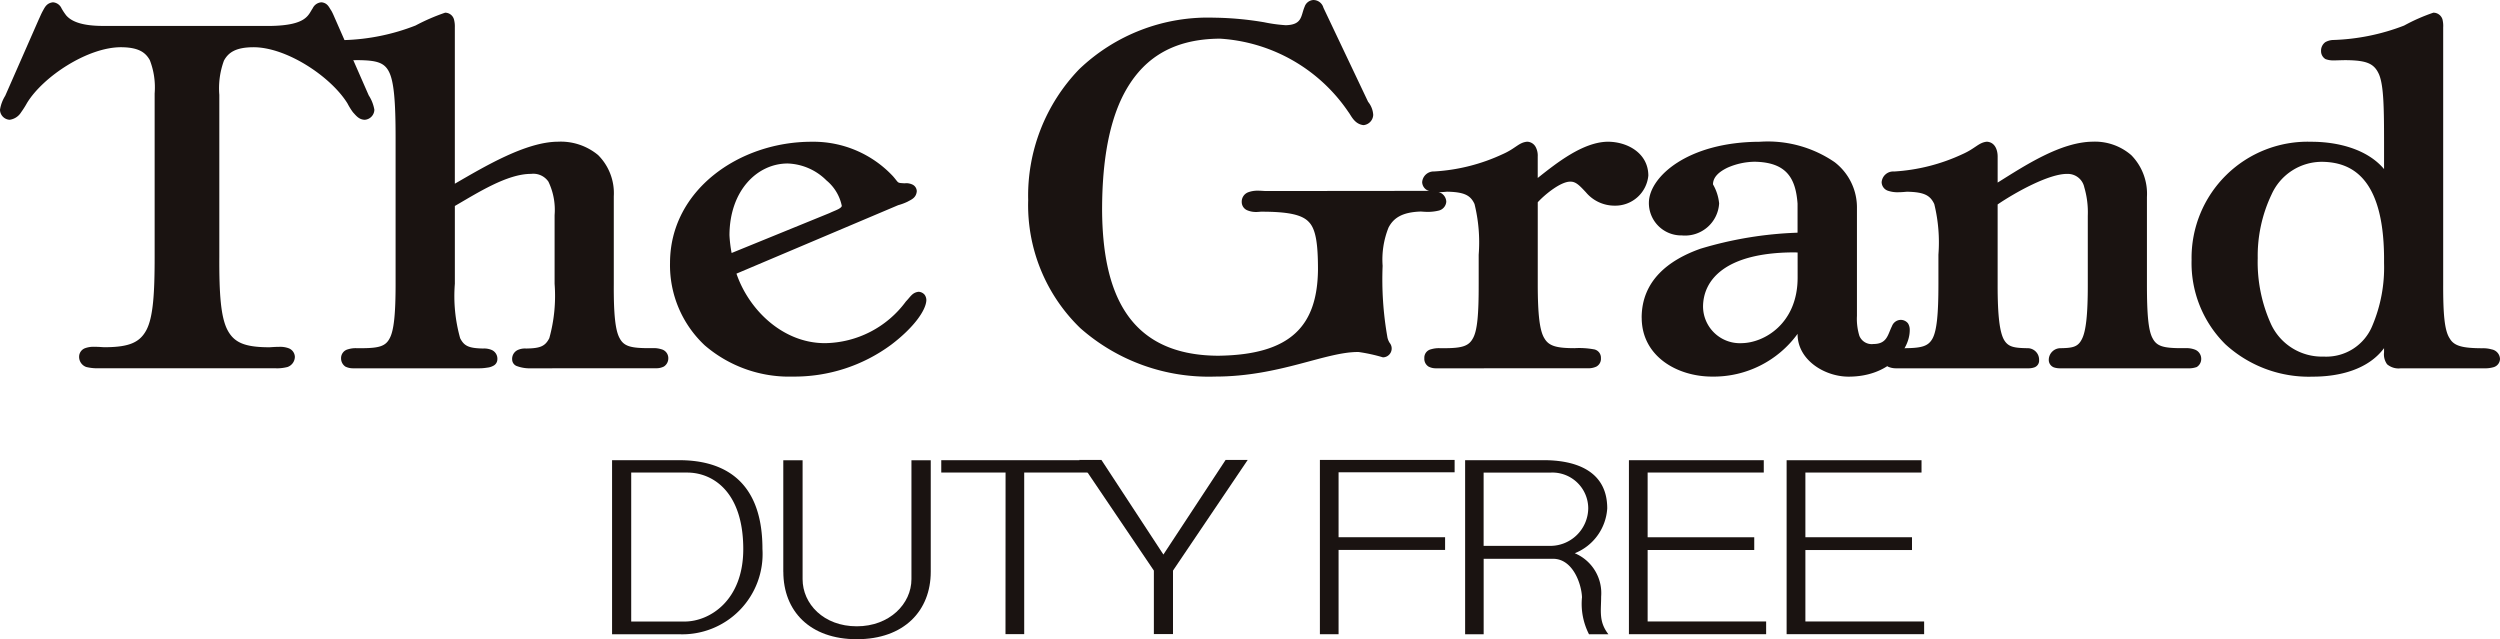
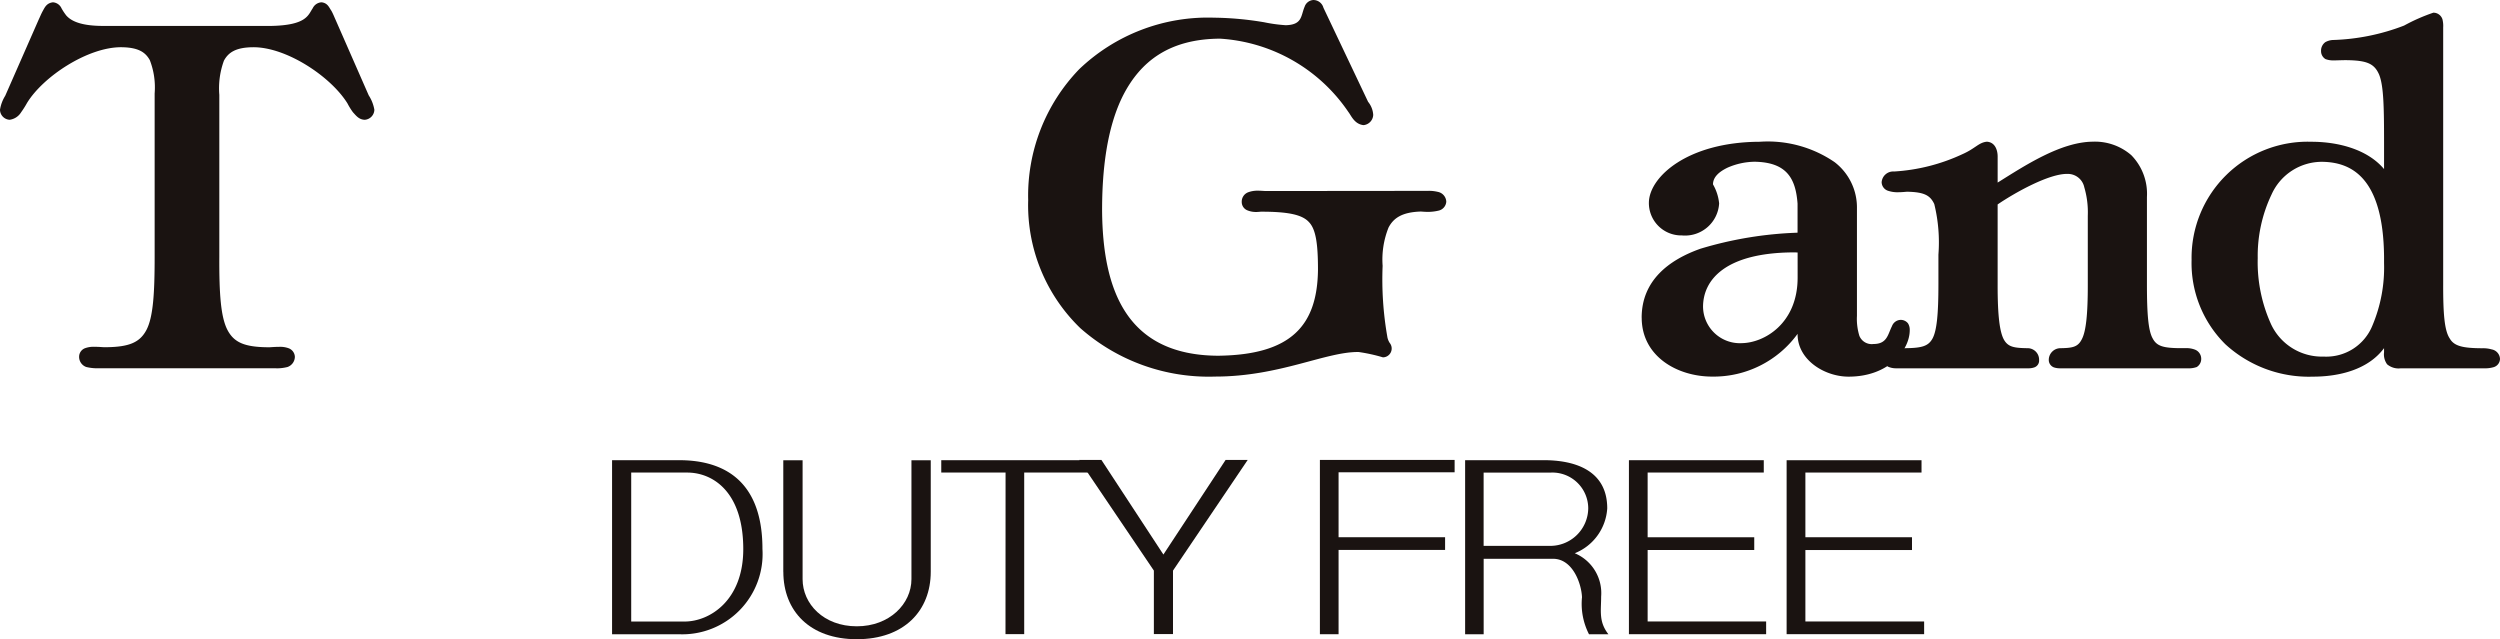
<svg xmlns="http://www.w3.org/2000/svg" width="191.585" height="48.985" viewBox="0 0 191.585 48.985">
  <defs>
    <clipPath id="a">
      <rect width="191.585" height="48.985" fill="none" />
    </clipPath>
  </defs>
  <g clip-path="url(#a)">
    <g transform="translate(0 0)">
      <g transform="translate(0 0)">
        <g clip-path="url(#a)">
          <path d="M21.112,28.1H7.371a3.551,3.551,0,0,1-.766-.1.825.825,0,0,1-.542-.788.7.7,0,0,1,.477-.659,1.917,1.917,0,0,1,.694-.1c.341,0,.668.032.743.032h.143c1.8-.016,2.605-.376,3.108-1.333.509-.99.623-2.774.623-5.574V7.039a5.774,5.774,0,0,0-.37-2.553c-.328-.587-.85-.977-2.18-.99-2.56-.019-6,2.245-7.235,4.279a6.981,6.981,0,0,1-.448.707,1.226,1.226,0,0,1-.879.574A.781.781,0,0,1,0,8.285,2.864,2.864,0,0,1,.4,7.218L2.988,1.326c.039-.065.152-.363.3-.626s.286-.587.766-.646a.778.778,0,0,1,.659.457,4.064,4.064,0,0,0,.376.565c.328.36,1,.788,2.819.788H20.781c2.732-.055,2.832-.84,3.183-1.353a.793.793,0,0,1,.681-.457c.474.058.568.393.749.646.14.25.256.552.3.642l2.563,5.843a2.943,2.943,0,0,1,.432,1.1.79.79,0,0,1-.753.772c-.441-.023-.652-.324-.886-.574a5.024,5.024,0,0,1-.422-.681c-1.272-2.06-4.7-4.335-7.248-4.305-1.33.013-1.885.412-2.219,1.028a6.167,6.167,0,0,0-.354,2.622V19.582c-.013,2.8.11,4.584.62,5.574.5.957,1.295,1.317,3.1,1.333h.13c.071,0,.4-.032.733-.032a1.88,1.88,0,0,1,.707.1.732.732,0,0,1,.5.659.842.842,0,0,1-.571.788,3.42,3.42,0,0,1-.753.1Z" transform="translate(0 0.123)" fill="#1a1311" />
-           <path d="M23.052,27.553a2.818,2.818,0,0,1-1.126-.185.547.547,0,0,1-.321-.487.749.749,0,0,1,.419-.727,1.336,1.336,0,0,1,.652-.117c1.071-.016,1.454-.165,1.775-.792a12.1,12.1,0,0,0,.406-4.169V15.814a5,5,0,0,0-.474-2.566,1.4,1.4,0,0,0-1.33-.594c-1.823-.01-4.117,1.463-5.84,2.459v5.963a11.936,11.936,0,0,0,.406,4.169c.315.626.7.766,1.758.792a1.47,1.47,0,0,1,.675.117.734.734,0,0,1,.419.727.558.558,0,0,1-.328.487,1.189,1.189,0,0,1-.444.133,3.925,3.925,0,0,1-.688.052H9.393a1.3,1.3,0,0,1-.571-.133.758.758,0,0,1-.328-.633.694.694,0,0,1,.532-.691,1.956,1.956,0,0,1,.678-.084h.454c1.252-.013,1.749-.156,2.057-.753.334-.607.457-1.908.457-4.182V9.861c0-2.712-.123-4.27-.5-5.019-.36-.727-.957-.892-2.4-.905-.38,0-.691.026-.951.026a1.593,1.593,0,0,1-.616-.107.681.681,0,0,1-.344-.616A.76.76,0,0,1,8.2,2.554,1.339,1.339,0,0,1,8.74,2.4,16.268,16.268,0,0,0,14.2,1.283,15.406,15.406,0,0,1,16.469.3a.706.706,0,0,1,.675.509,2.121,2.121,0,0,1,.068.62V13.407c2.32-1.343,5.441-3.2,7.881-3.219a4.485,4.485,0,0,1,3.1,1.025,4.127,4.127,0,0,1,1.2,3.16v6.7c-.013,2.274.107,3.575.454,4.182.311.587.808.74,2.073.753h.444a1.9,1.9,0,0,1,.672.084.7.7,0,0,1,.535.691.742.742,0,0,1-.337.633,1.274,1.274,0,0,1-.578.133Z" transform="translate(17.644 0.672)" fill="#1a1311" />
-           <path d="M18.512,18.973a8.409,8.409,0,0,1-2.686-6.359c.016-5.58,5.321-9.26,10.824-9.266A8.34,8.34,0,0,1,32.921,6c.461.532.276.493.87.532.049,0,.091-.01.14-.01a1.135,1.135,0,0,1,.474.107.58.58,0,0,1,.331.513c-.049.513-.425.639-.711.8a4.183,4.183,0,0,1-.717.266L20.917,13.454c.957,2.806,3.585,5.334,6.784,5.327a7.828,7.828,0,0,0,6.2-3.193c.36-.37.483-.675.96-.743a.632.632,0,0,1,.477.23.7.7,0,0,1,.13.441c-.049.772-.97,2.08-2.7,3.39a12.482,12.482,0,0,1-7.514,2.437,9.913,9.913,0,0,1-6.742-2.372m1.869-8.465a9.767,9.767,0,0,0,.165,1.366l7.527-3.069c.217-.107.477-.2.665-.3.211-.117.25-.2.25-.247a3.413,3.413,0,0,0-1.171-1.943,4.412,4.412,0,0,0-2.975-1.3c-2.326,0-4.448,2.063-4.461,5.493" transform="translate(35.521 7.516)" fill="#1a1311" />
          <path d="M54.888,14.626a2.882,2.882,0,0,1,.782.075.8.8,0,0,1,.655.756.756.756,0,0,1-.613.688,3.464,3.464,0,0,1-.8.091c-.25,0-.483-.026-.539-.026-1.46.045-2.1.516-2.472,1.226a6.592,6.592,0,0,0-.454,2.933,25.443,25.443,0,0,0,.354,5.4,1.247,1.247,0,0,0,.188.509.678.678,0,0,1-.519,1.106,12.767,12.767,0,0,0-1.862-.409c-2.514-.032-6.054,1.882-10.992,1.882a14.858,14.858,0,0,1-10.34-3.715,13.1,13.1,0,0,1-3.991-9.8,13.953,13.953,0,0,1,3.9-10.029A14.261,14.261,0,0,1,38.5,1.353a24.511,24.511,0,0,1,3.88.354,11.793,11.793,0,0,0,1.642.224C45.31,1.9,45.171,1.21,45.469.516A.751.751,0,0,1,46.141,0a.8.8,0,0,1,.769.59L50.333,7.8a1.746,1.746,0,0,1,.393,1,.82.82,0,0,1-.743.788c-.7-.075-.947-.736-1.155-1a12.835,12.835,0,0,0-9.84-5.626c-3.923.019-6.1,1.775-7.414,4.318-1.291,2.537-1.629,5.863-1.625,8.88.052,5.931,1.778,11.07,8.9,11.1,5.593-.068,7.592-2.313,7.644-6.586,0-1.976-.159-3.1-.691-3.653-.513-.568-1.58-.8-3.657-.8-.071,0-.227.023-.389.023a1.7,1.7,0,0,1-.642-.114.689.689,0,0,1-.464-.662.766.766,0,0,1,.49-.733,2.044,2.044,0,0,1,.753-.123c.253,0,.5.026.62.026Z" transform="translate(54.509 0.001)" fill="#1a1311" />
-           <path d="M34.641,20.711a1.188,1.188,0,0,1-.565-.133.7.7,0,0,1-.321-.646.656.656,0,0,1,.509-.678,2.054,2.054,0,0,1,.7-.084h.432c1.259-.013,1.762-.165,2.08-.753.35-.607.448-1.908.444-4.182V12A12.229,12.229,0,0,0,37.6,8.12c-.3-.652-.756-.918-2.1-.944-.052,0-.35.039-.659.039a2.248,2.248,0,0,1-.737-.1.73.73,0,0,1-.516-.668.884.884,0,0,1,.912-.821A14.343,14.343,0,0,0,39.757,4.3c1-.438,1.236-.9,1.879-.954a.763.763,0,0,1,.659.422,1.4,1.4,0,0,1,.149.711V6.124C43.862,5,45.9,3.37,47.81,3.347c1.518,0,3.1.879,3.111,2.589a2.543,2.543,0,0,1-2.583,2.31,2.861,2.861,0,0,1-2.2-1.022c-.464-.493-.756-.818-1.178-.818-.727-.023-1.943.957-2.514,1.58v6.249c0,2.323.14,3.614.522,4.2.344.578.944.73,2.291.733a6.23,6.23,0,0,1,1.46.084.649.649,0,0,1,.568.678.675.675,0,0,1-.354.652,1.446,1.446,0,0,1-.578.127Z" transform="translate(75.398 7.514)" fill="#1a1311" />
          <path d="M38.776,16.832c0-2.842,2.076-4.432,4.52-5.292A29.055,29.055,0,0,1,50.7,10.317l.023-.013V8.091c-.143-1.927-.821-3.176-3.3-3.212a5.326,5.326,0,0,0-2.054.448c-.688.328-1.126.743-1.126,1.288a3.608,3.608,0,0,1,.47,1.457,2.618,2.618,0,0,1-2.858,2.453,2.48,2.48,0,0,1-2.524-2.56c.062-1.943,2.975-4.594,8.481-4.617a9.06,9.06,0,0,1,5.749,1.561,4.377,4.377,0,0,1,1.713,3.559v8.221a4.44,4.44,0,0,0,.185,1.528,1.018,1.018,0,0,0,1.084.629c1.051,0,1.093-.733,1.415-1.366A.734.734,0,0,1,58.577,17a.705.705,0,0,1,.61.266.93.93,0,0,1,.133.526c0,1.473-1.557,3.556-4.688,3.556-1.807,0-3.867-1.243-3.906-3.2v-.081a7.953,7.953,0,0,1-6.547,3.277c-2.7,0-5.4-1.567-5.4-4.513m7.66,1.95c1.7-.013,4.289-1.479,4.289-5.022V11.836c-.127-.01-.25-.01-.367-.01-5.146.036-6.878,2.083-6.881,4.172a2.826,2.826,0,0,0,2.959,2.784" transform="translate(87.031 7.516)" fill="#1a1311" />
          <path d="M58.133,20.711a1.479,1.479,0,0,1-.48-.068.609.609,0,0,1-.4-.558.9.9,0,0,1,.882-.915c.967-.013,1.353-.1,1.651-.688.318-.6.461-1.895.457-4.215V9.022a6.794,6.794,0,0,0-.269-2.184,1.29,1.29,0,0,0-1.3-1.025c-1.392-.023-3.978,1.411-5.34,2.339v6.116c-.006,2.411.159,3.7.5,4.279.321.529.756.61,1.827.623a.881.881,0,0,1,.85.915.547.547,0,0,1-.373.558,1.366,1.366,0,0,1-.477.068H45.544a1.485,1.485,0,0,1-.613-.127.751.751,0,0,1,.211-1.35,2.6,2.6,0,0,1,.688-.065h.432c1.269-.013,1.762-.156,2.083-.743.334-.616.451-1.917.451-4.192V12a12.328,12.328,0,0,0-.318-3.877c-.308-.652-.743-.918-2.083-.944-.058,0-.367.039-.675.039a2.239,2.239,0,0,1-.746-.1.709.709,0,0,1-.529-.668.89.89,0,0,1,.954-.821A14.4,14.4,0,0,0,50.638,4.3c.993-.438,1.236-.889,1.866-.954.662.036.831.691.831,1.132v2c2.034-1.269,4.808-3.111,7.281-3.134a4.248,4.248,0,0,1,2.959,1.032,4.221,4.221,0,0,1,1.2,3.209v6.68c0,2.268.1,3.572.448,4.169.308.578.808.72,2.067.733h.441a1.789,1.789,0,0,1,.688.1.749.749,0,0,1,.516.717.721.721,0,0,1-.344.629,1.814,1.814,0,0,1-.548.1Z" transform="translate(99.753 7.514)" fill="#1a1311" />
          <path d="M54.335,25.691a8.754,8.754,0,0,1-2.57-6.45,8.9,8.9,0,0,1,9.195-9.049c1.976,0,4.257.548,5.555,2.093V10.351c0-2.729-.023-4.419-.376-5.3-.37-.847-.921-1.093-2.518-1.113-.389,0-.7.019-.967.019a1.678,1.678,0,0,1-.626-.1.709.709,0,0,1-.341-.62.805.805,0,0,1,.331-.681,1.338,1.338,0,0,1,.552-.162,16.5,16.5,0,0,0,5.48-1.106A13.98,13.98,0,0,1,70.294.3a.729.729,0,0,1,.694.5,2.089,2.089,0,0,1,.058.633V21.113c-.006,2.278.1,3.553.5,4.15.328.574.96.746,2.469.753a2.451,2.451,0,0,1,.749.088.777.777,0,0,1,.636.727.677.677,0,0,1-.493.636,2.325,2.325,0,0,1-.613.088H67.78a1.358,1.358,0,0,1-1.032-.311,1.3,1.3,0,0,1-.234-.918v-.318c-1.233,1.661-3.465,2.184-5.441,2.184a9.464,9.464,0,0,1-6.739-2.5m7.589.964a3.809,3.809,0,0,0,3.7-2.381,11.424,11.424,0,0,0,.892-4.782v-.474c-.055-6.252-2.647-7.245-4.695-7.29A4.227,4.227,0,0,0,57.9,14.218a10.948,10.948,0,0,0-1.067,4.889,11.517,11.517,0,0,0,1.019,5.061,4.3,4.3,0,0,0,4.075,2.485" transform="translate(116.185 0.672)" fill="#1a1311" />
          <path d="M14.457,24.207V10.869h5.149c2.787,0,6.375,1.045,6.375,6.794a6.157,6.157,0,0,1-6.427,6.544Zm1.467-12.391V23.234h4.088c1.927,0,4.5-1.612,4.5-5.548,0-4.412-2.346-5.869-4.3-5.869Z" transform="translate(32.448 24.397)" fill="#1a1311" />
          <path d="M18.5,19.417V10.871h1.479v9.11c0,1.892,1.609,3.614,4.153,3.614,2.511,0,4.189-1.723,4.189-3.614v-9.11H29.8v8.546c0,2.982-2.041,5.168-5.665,5.168-3.6,0-5.632-2.158-5.632-5.168" transform="translate(41.527 24.401)" fill="#1a1311" />
        </g>
      </g>
      <path d="M22.233,10.869v.947h4.928L27.155,24.2h1.434V11.817h4.954v-.947Z" transform="translate(49.9 24.397)" fill="#1a1311" />
      <path d="M36.714,10.864l-4.766,7.248L27.2,10.864H25.488l5.73,8.478v4.863h1.466V19.342l5.723-8.478Z" transform="translate(57.208 24.385)" fill="#1a1311" />
      <path d="M31.176,10.863V24.22h1.431v-6.46H40.77v-.973H32.607V11.81H41.5v-.947Z" transform="translate(69.973 24.383)" fill="#1a1311" />
      <g transform="translate(0 0)">
        <g clip-path="url(#a)">
          <path d="M43.564,21.384c-.039-1.035-.7-2.959-2.222-2.959H36.027v5.782H34.606V10.869H40.65c2.216,0,4.847.688,4.847,3.692A3.968,3.968,0,0,1,43.009,18a3.312,3.312,0,0,1,2.021,3.319c0,1.113-.2,1.914.558,2.891H44.1a5.125,5.125,0,0,1-.539-2.823m-7.537-9.568v5.616h5.039a2.912,2.912,0,0,0,2.978-2.871,2.749,2.749,0,0,0-2.868-2.745Z" transform="translate(77.672 24.397)" fill="#1a1311" />
        </g>
      </g>
      <path d="M38.475,10.87V24.2H48.99v-.973H39.909V17.752h8.17v-.98h-8.17V11.814h8.9V10.87Z" transform="translate(86.356 24.399)" fill="#1a1311" />
      <path d="M42.2,10.87V24.2H52.738v-.973h-9.1V17.752h8.17v-.98h-8.17V11.814h8.9V10.87Z" transform="translate(94.716 24.399)" fill="#1a1311" />
    </g>
  </g>
</svg>